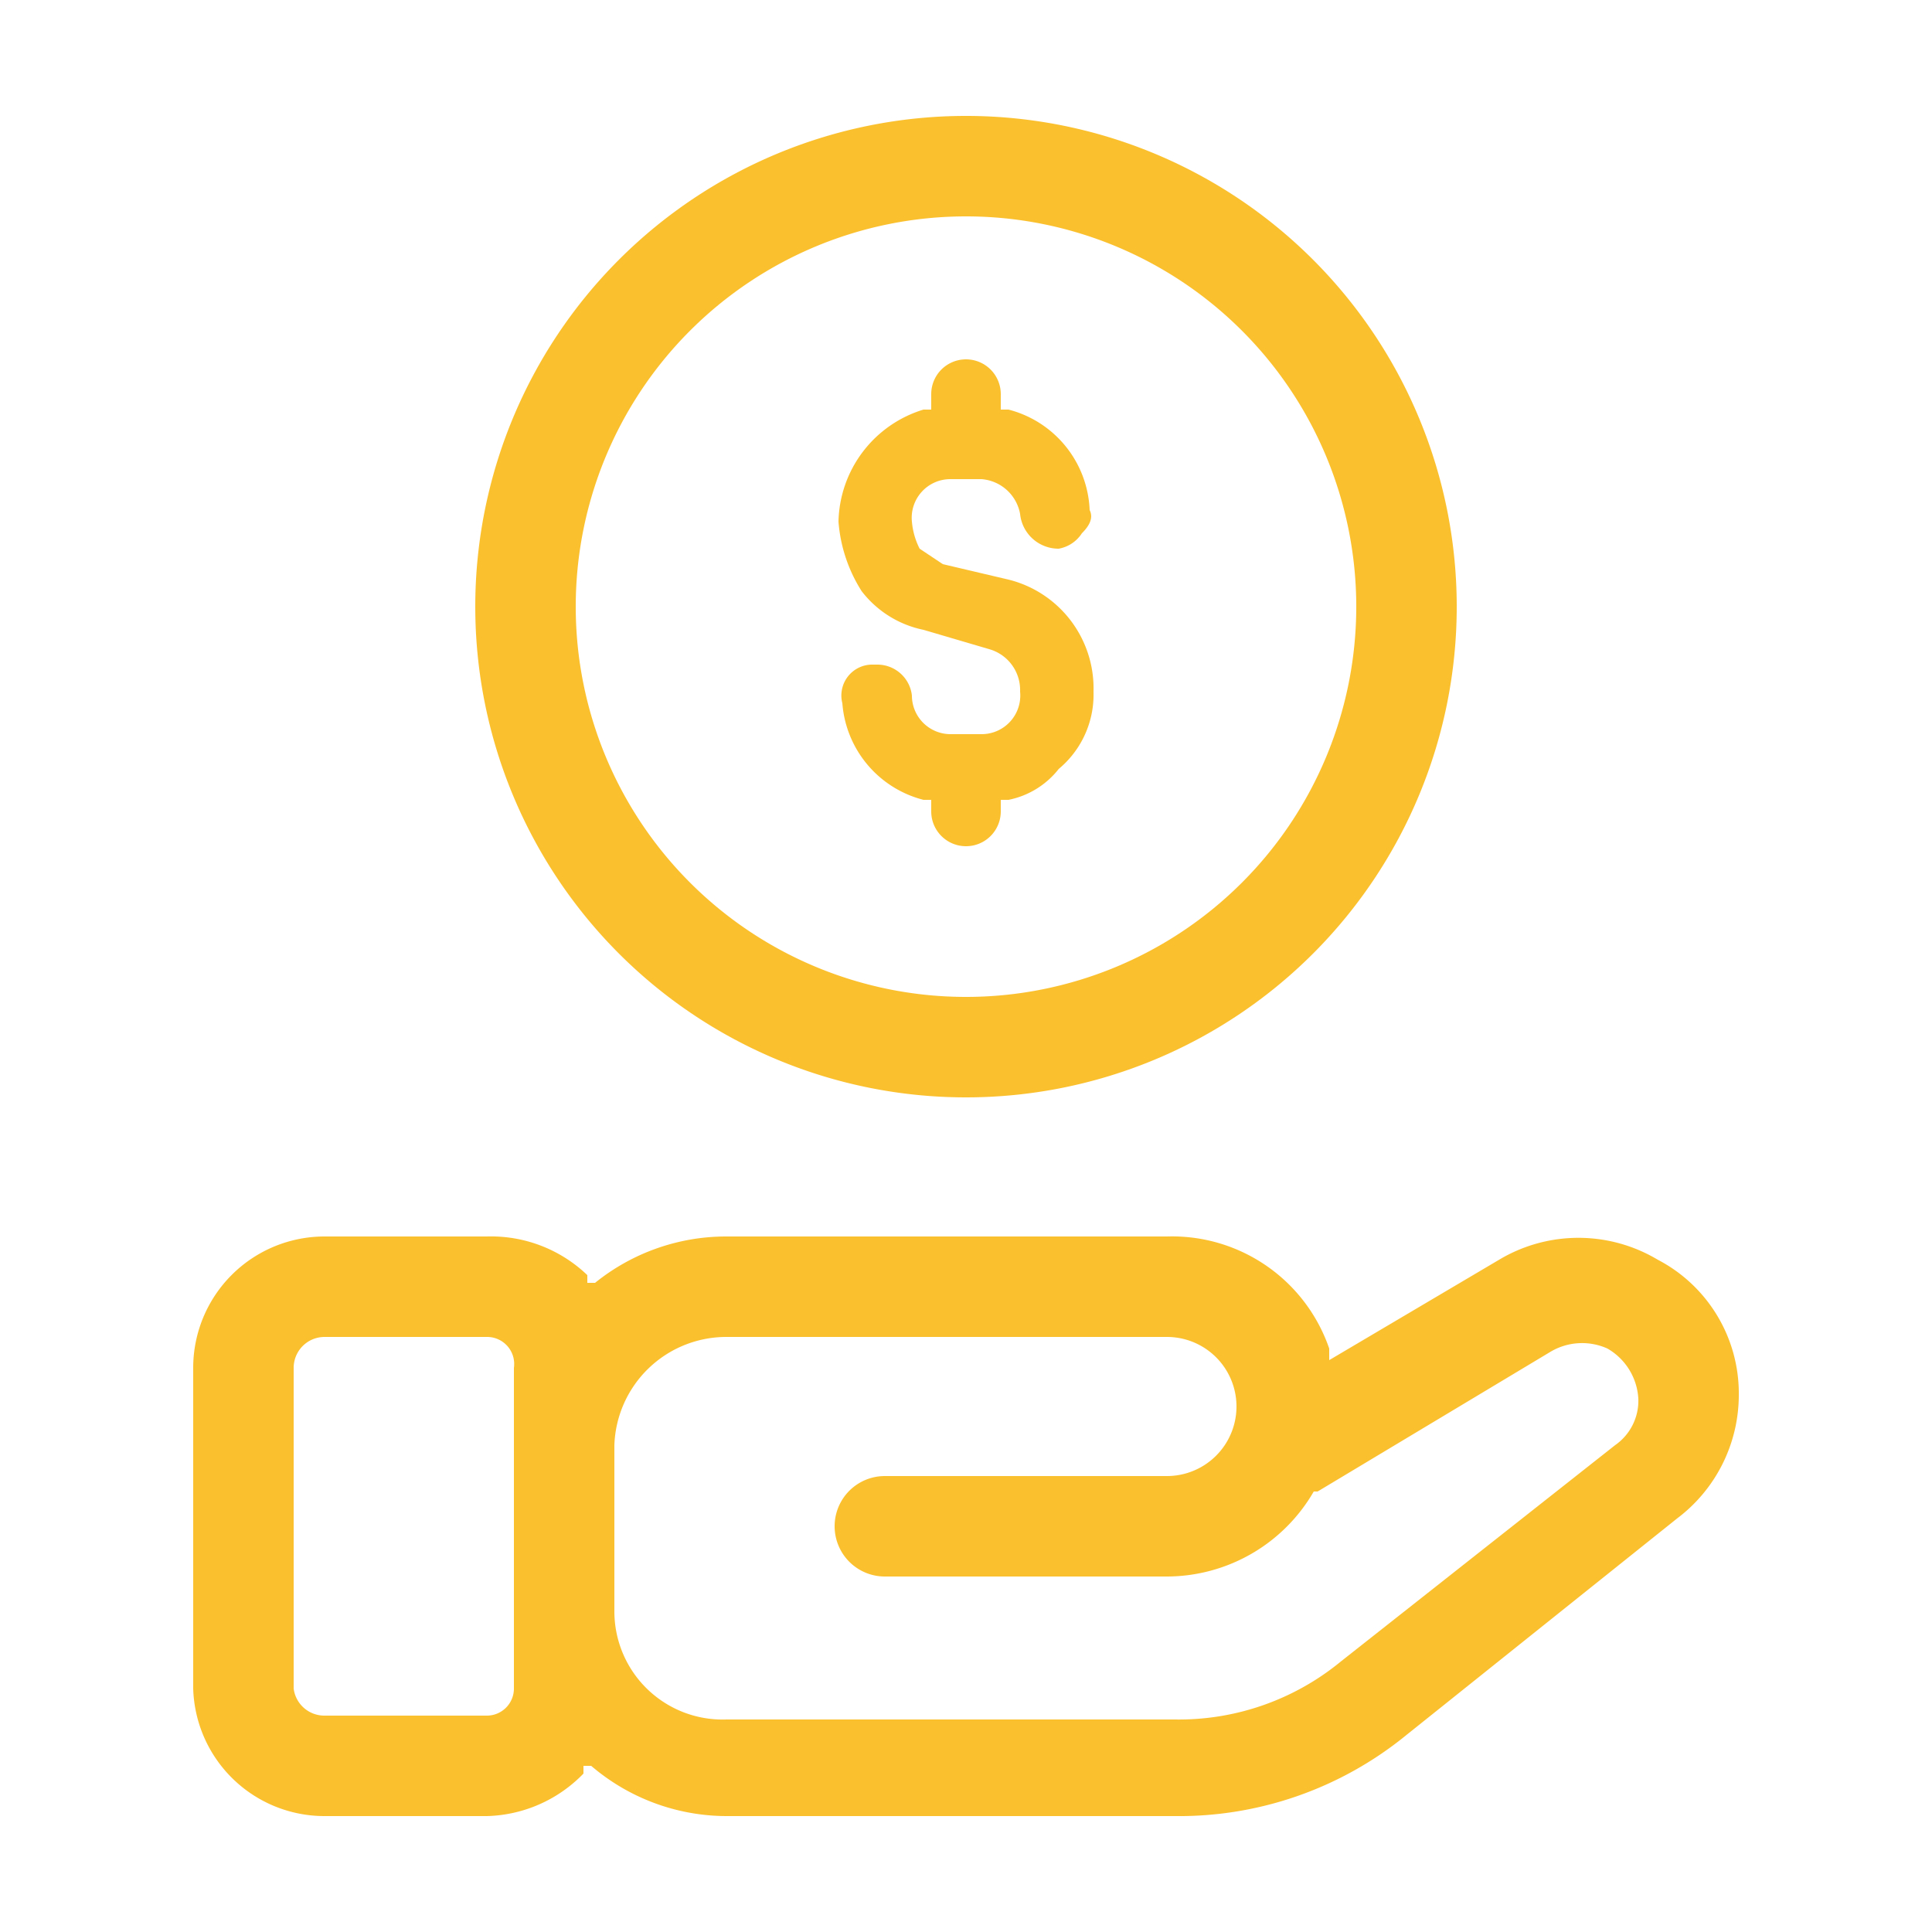
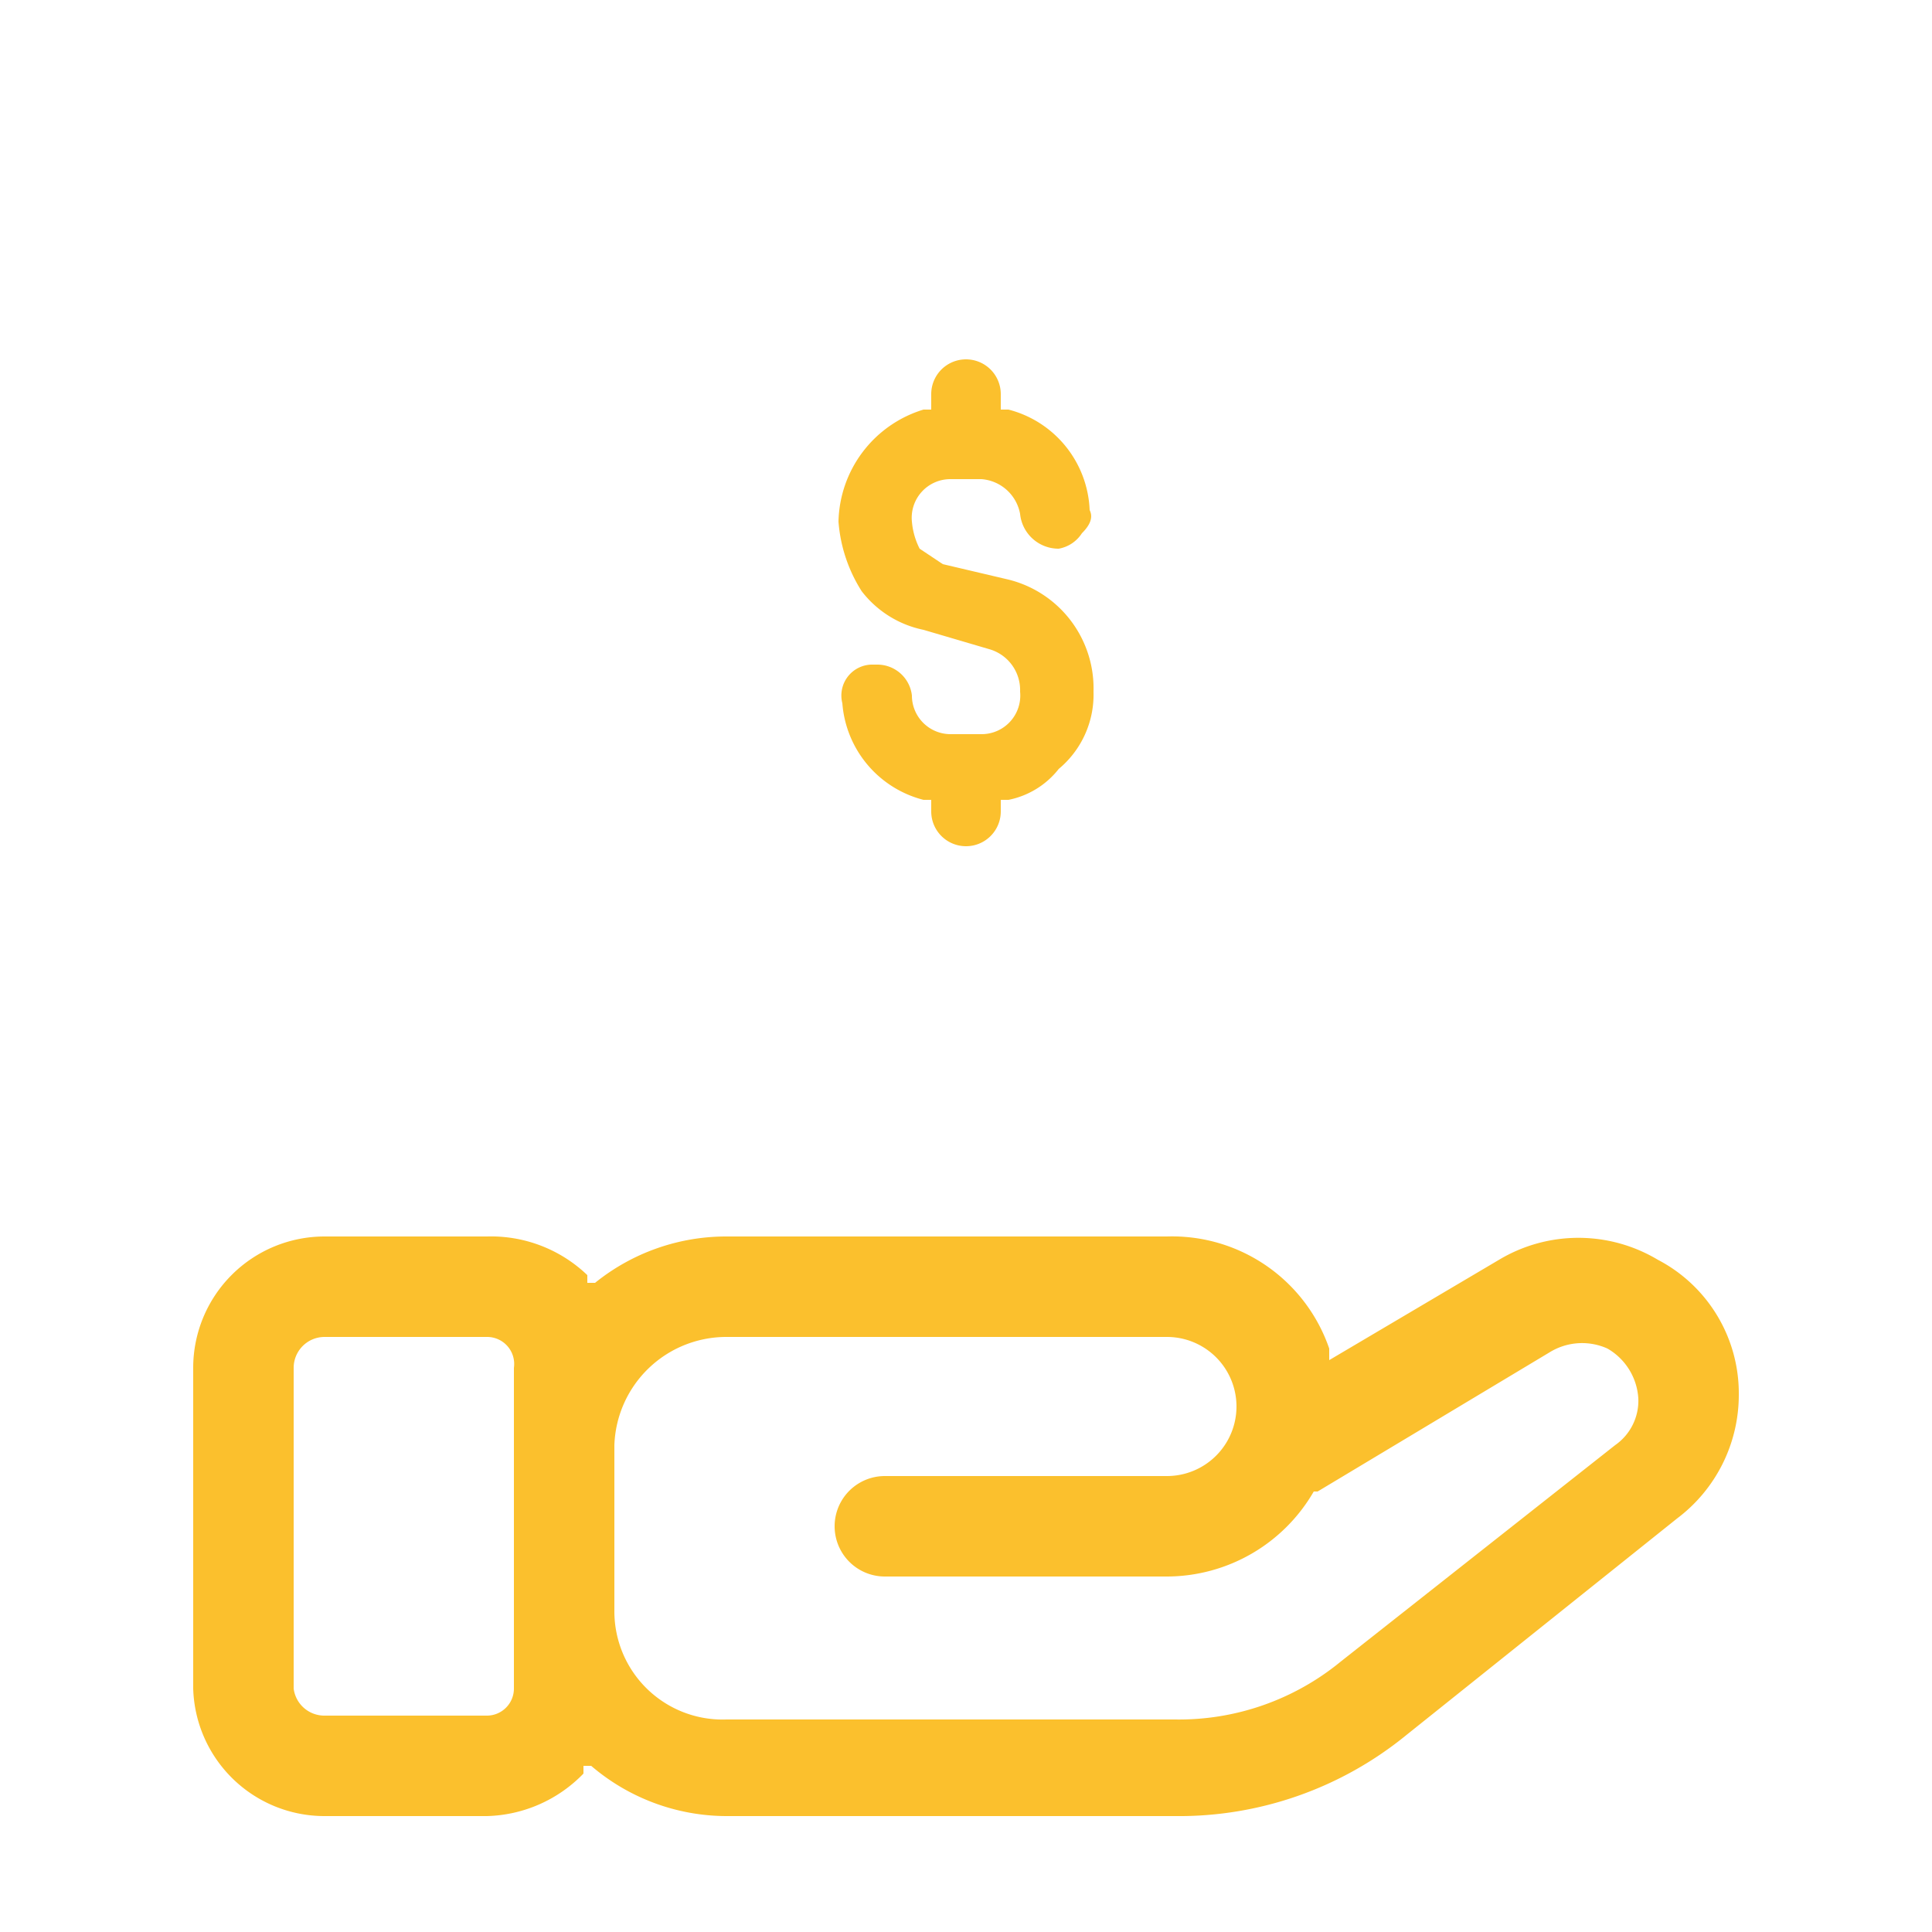
<svg xmlns="http://www.w3.org/2000/svg" viewBox="0 0 50 50">
  <defs>
    <style>.a{fill:#fbc02d;}</style>
  </defs>
  <title>Cost_Effective_Maintenance</title>
  <path class="a" d="M22.3,15.3a2.7,2.7,0,0,0,1.6,1l1.7.5a1.1,1.1,0,0,1,.8,1.1,1,1,0,0,1-1,1.1h-.8a1,1,0,0,1-1-1,.9.9,0,0,0-.9-.8h-.1a.8.8,0,0,0-.8,1,2.8,2.8,0,0,0,2.1,2.5h.2v.3a.9.9,0,0,0,1.8,0v-.3h.2a2.2,2.2,0,0,0,1.3-.8,2.5,2.5,0,0,0,.9-2A2.9,2.9,0,0,0,26.1,15l-1.7-.4-.6-.4a1.9,1.9,0,0,1-.2-.7,1,1,0,0,1,1-1.1h.8a1.1,1.1,0,0,1,1,.9,1,1,0,0,0,1,.9.9.9,0,0,0,.6-.4c.2-.2.3-.4.2-.6a2.8,2.8,0,0,0-2.1-2.6h-.2v-.4a.9.9,0,0,0-1.8,0v.4h-.2a3.1,3.1,0,0,0-2.2,2.9,3.9,3.9,0,0,0,.6,1.8Z" />
-   <path class="a" d="M25,28.4A12.7,12.7,0,1,0,12.3,15.7,12.7,12.7,0,0,0,25,28.4ZM25,5.6A10.1,10.1,0,1,1,14.9,15.7,10.1,10.1,0,0,1,25,5.6Z" />
  <path class="a" d="M5,35.4v8.3A3.4,3.4,0,0,0,8.4,47h4.2a3.6,3.6,0,0,0,2.5-1.1v-.2h.2A5.4,5.4,0,0,0,18.8,47H30.4a9.3,9.3,0,0,0,6-2.1l7-5.6A4,4,0,0,0,45,36.1a3.9,3.9,0,0,0-2.1-3.5,4,4,0,0,0-4.1,0l-4.4,2.6v-.3A4.3,4.3,0,0,0,30.2,32H18.8a5.4,5.4,0,0,0-3.4,1.2h-.2v-.2A3.6,3.6,0,0,0,12.6,32H8.4A3.4,3.4,0,0,0,5,35.4Zm10.9,2a2.9,2.9,0,0,1,2.9-2.8H30.2a1.8,1.8,0,1,1,0,3.6H22.9a1.3,1.3,0,0,0,0,2.6h7.3A4.4,4.4,0,0,0,34,38.6h.1l6-3.6a1.6,1.6,0,0,1,1.5-.1,1.6,1.6,0,0,1,.8,1.3,1.4,1.4,0,0,1-.6,1.2l-7.1,5.6a6.6,6.6,0,0,1-4.3,1.5H18.8a2.8,2.8,0,0,1-2.9-2.8Zm-2.6-2v8.3a.7.7,0,0,1-.7.7H8.4a.8.8,0,0,1-.8-.7V35.4a.8.8,0,0,1,.8-.8h4.2A.7.7,0,0,1,13.3,35.4Z" />
</svg>